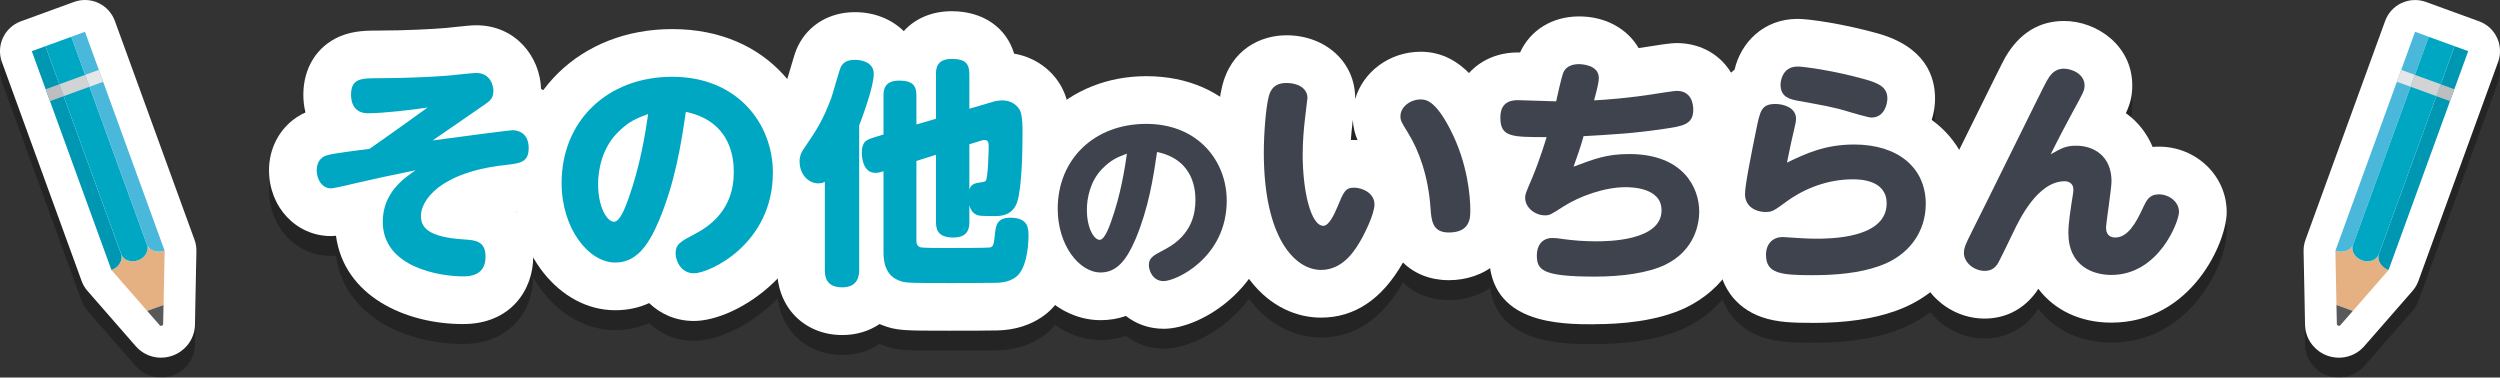
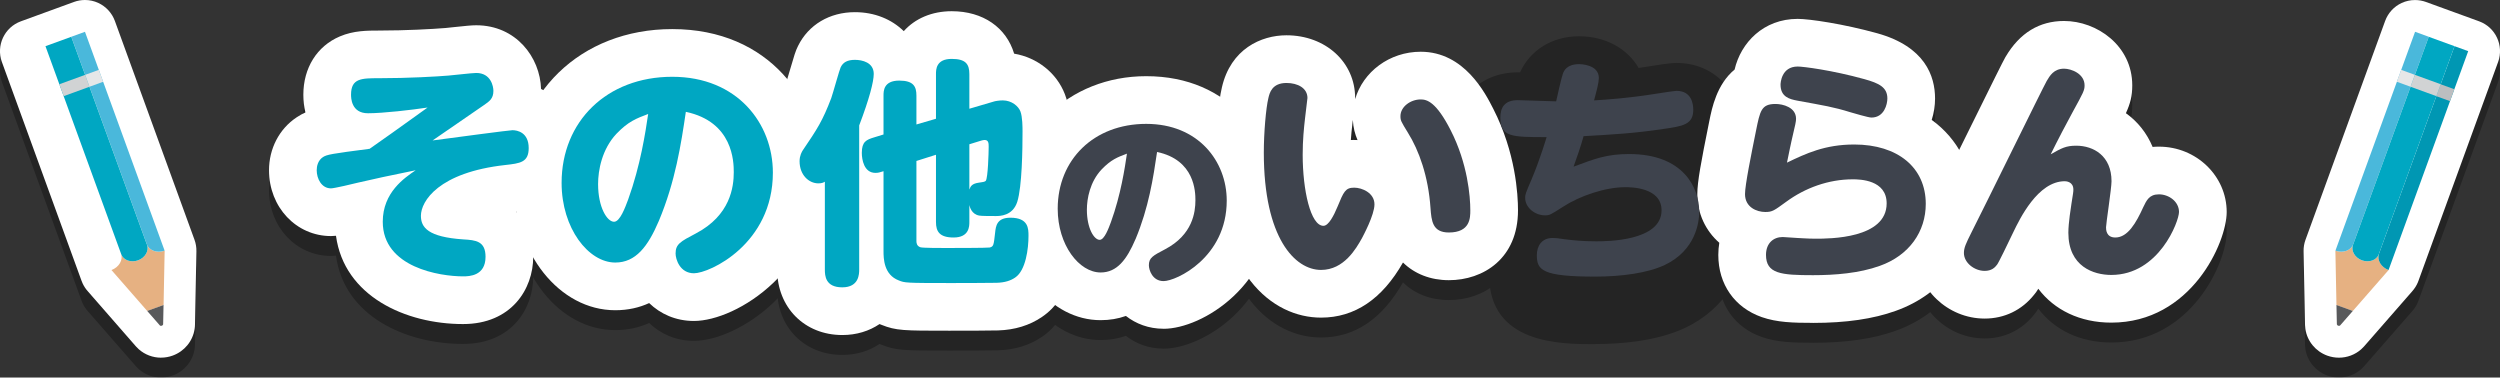
<svg xmlns="http://www.w3.org/2000/svg" id="_レイヤー_2" data-name="レイヤー_2" width="629.05" height="95" viewBox="0 0 629.05 95">
  <rect x="0" y="0" width="629.05" height="95" fill="#333333" stroke="none" />
  <defs>
    <style>
      .cls-1 {
        opacity: .3;
      }

      .cls-2 {
        fill: #fff;
      }

      .cls-3 {
        fill: #0097b3;
      }

      .cls-4 {
        fill: #bcbec0;
      }

      .cls-5 {
        fill: #00a7c2;
      }

      .cls-6 {
        fill: #e6b182;
      }

      .cls-7 {
        fill: #58595b;
      }

      .cls-8 {
        fill: #4ab8db;
      }

      .cls-9 {
        fill: #e6e7e8;
      }

      .cls-10 {
        fill: #3e434d;
      }

      .cls-11 {
        fill: #d1d3d4;
      }
    </style>
  </defs>
  <g id="PC">
    <g>
      <g>
        <g>
          <g class="cls-1">
            <path d="M116.53,86.54c-14.45,0-29.92-6.98-31.99-22.21-.46.05-.88.07-1.25.07-8.75,0-15.6-7.27-15.6-16.56,0-5.44,2.58-10.4,6.9-13.28.05-.03.09-.06.14-.09.73-.47,1.4-.86,2.12-1.18-.34-1.41-.52-2.9-.52-4.46,0-6.74,3.43-12.22,9.17-14.66,3.47-1.48,6.89-1.48,9.91-1.48,6.66,0,13.58-.38,16.38-.62.1,0,.2-.02.31-.02.32-.03,1.1-.11,1.98-.21,3.1-.33,4.58-.48,5.75-.48,10.02,0,16.08,8.06,16.31,16.02,5.36,2.62,8.89,8.16,8.89,14.88,0,6.03-2.8,11.05-7.67,13.79-2.59,1.45-5.13,1.94-7.45,2.23,3.82,3.96,4.26,9.16,4.26,11.34,0,8.15-5.52,16.92-17.64,16.92Z" />
            <path d="M174.61,85.76c-4.63,0-8.46-1.79-11.27-4.5-2.43,1.12-5.26,1.8-8.53,1.8-14.06,0-25.5-14.37-25.5-32.04,0-22.42,16.75-38.7,39.84-38.7,24.5,0,37.32,18.17,37.32,36.12,0,24.15-21.05,37.32-31.86,37.32Z" />
            <path d="M211.93,89.3c-9.49,0-16.38-6.94-16.38-16.5v-13.35c-3.9-3.19-6.36-8.18-6.36-13.89,0-3.14.83-6.12,2.48-8.86.11-.19.24-.39.37-.57,3.39-5.01,4.14-6.11,5.84-10.52.17-.52.49-1.63.82-2.77,1.11-3.79,1.47-5.04,2.11-6.29,2.63-5.33,7.94-8.49,14.3-8.49,4.96,0,9.28,1.8,12.29,4.78,2.83-3.16,7.05-5.02,12.07-5.02,7.92,0,13.74,4.13,15.71,10.68,5.76.97,10.69,4.82,12.76,10.19,1.19,3.06,1.35,6.48,1.35,9.42,0,8.66-.44,13.8-.91,16.93,1.51,2.44,2.41,5.52,2.41,9.29,0,5.47-1.12,15.38-8.64,20.44-3.11,2.11-6.81,3.24-11,3.37-1.58.05-7.55.07-12.33.07-11.49,0-13.31,0-17.05-1.49-.14-.06-.3-.12-.46-.18-2.6,1.76-5.8,2.76-9.37,2.76Z" />
            <path d="M292.78,87.72c-3.76,0-6.96-1.25-9.48-3.22-1.98.71-4.1,1.06-6.36,1.06-12.57,0-22.8-12.58-22.8-28.03,0-19.02,14.73-33.36,34.27-33.36,21.18,0,32.26,15.75,32.26,31.3,0,21.18-18.16,32.26-27.89,32.26Z" />
            <path d="M332.4,84.92c-12.18,0-26.4-10.87-26.4-41.52,0-5.15.5-12.42,1.46-16.43,2.23-9.65,9.85-13.09,16.24-13.09,9.85,0,17.28,6.78,17.28,15.78,0,.11,0,.21,0,.3,1.98-6.87,8.63-11.94,16.5-11.94,10.96,0,16.26,10.43,18.26,14.36,5.62,10.99,6.22,21.52,6.22,25.54,0,12.14-8.74,17.58-17.4,17.58-4.6,0-8.62-1.58-11.54-4.45-5.22,9.2-12.15,13.87-20.62,13.87ZM340.74,40.22c.28,0,.56,0,.84.02-.63-1.46-1.07-3.07-1.18-5.06-.04.33-.1.85-.1.87-.16,1.4-.3,2.74-.4,4.18.27-.01.55-.02.84-.02Z" />
            <path d="M401.34,86.6c-8.65,0-26.64,0-26.64-17.4,0-1.56.19-3.05.56-4.46-2.19-2.77-3.5-6.24-3.5-10,0-2.26.4-3.91,1.19-5.99-3.4-2.05-7.43-6.17-7.43-14.17,0-9.49,6.89-16.38,16.38-16.38.17,0,.36,0,.58,0,2.57-5.63,8.11-9.07,14.84-9.07s12.18,3.14,14.99,7.97c.93-.13,1.89-.28,2.89-.44.98-.17,4.94-.82,6.66-.82,9.39,0,16.2,7.04,16.2,16.74,0,3.96-1.22,7.49-3.46,10.25,3.35,4.58,4.96,10.06,4.96,15.37,0,10.54-5.77,19.61-15.44,24.25-7.23,3.42-16.37,4.12-22.78,4.12Z" />
            <path d="M456.18,86.24c-4.96,0-9.06-.11-12.89-1.45-6.84-2.4-10.93-8.25-10.93-15.65,0-1.05.09-2.07.25-3.05-3.42-3-5.53-7.34-5.53-12.25,0-3.09.94-8.07,2.92-17.9l.12-.59c.64-3.17,1.84-9.12,6.34-12.85,1.57-6.76,7.26-12.75,15.88-12.75,2.92,0,11.5,1.26,20.01,3.62,12.03,3.35,14.55,10.78,14.55,16.42,0,1.81-.29,3.64-.84,5.38,6.58,4.77,10.5,12.19,10.5,21.14,0,12.32-7.5,22.63-19.57,26.91-5.64,2.03-12.46,3.03-20.81,3.03Z" />
            <path d="M531.24,86.18c-7.87,0-14.35-3.2-18.36-8.52-.41.69-.71,1.09-1.06,1.5-3.07,3.87-7.47,6-12.44,6-9.33,0-17.22-7.56-17.22-16.5,0-4.21,1.48-7.17,3.19-10.59,1.43-2.8,5.41-10.87,9.26-18.67,7.14-14.45,9.31-18.82,9.93-19.92.04-.06.07-.13.11-.19,3.54-6,8.48-9.01,14.71-9.01,8.25,0,17.16,6.19,17.16,16.2,0,2.66-.49,4.58-1.6,7,2.97,2.12,5.28,5.02,6.72,8.49.52-.05,1.05-.07,1.6-.07,9.4,0,17.04,7.38,17.04,16.44,0,7.67-8.93,27.84-29.04,27.84Z" />
          </g>
          <g>
            <path class="cls-2" d="M116.53,81.54c-14.45,0-29.92-6.98-31.99-22.21-.46.05-.88.07-1.25.07-8.75,0-15.6-7.27-15.6-16.56,0-5.44,2.58-10.4,6.9-13.28.05-.03.09-.06.14-.09.73-.47,1.4-.86,2.12-1.18-.34-1.41-.52-2.9-.52-4.46,0-6.74,3.43-12.22,9.17-14.66,3.47-1.48,6.89-1.48,9.91-1.48,6.66,0,13.58-.38,16.38-.62.1,0,.2-.02.31-.02.32-.03,1.1-.11,1.98-.21,3.1-.33,4.58-.48,5.75-.48,10.02,0,16.08,8.06,16.31,16.02,5.36,2.62,8.89,8.16,8.89,14.88,0,6.03-2.8,11.05-7.67,13.79-2.59,1.45-5.13,1.94-7.45,2.23,3.82,3.96,4.26,9.16,4.26,11.34,0,8.15-5.52,16.92-17.64,16.92Z" />
            <path class="cls-2" d="M174.61,80.76c-4.63,0-8.46-1.79-11.27-4.5-2.43,1.12-5.26,1.8-8.53,1.8-14.06,0-25.5-14.37-25.5-32.04,0-22.42,16.75-38.7,39.84-38.7,24.5,0,37.32,18.17,37.32,36.12,0,24.15-21.05,37.32-31.86,37.32Z" />
            <path class="cls-2" d="M211.93,84.3c-9.49,0-16.38-6.94-16.38-16.5v-13.35c-3.9-3.19-6.36-8.18-6.36-13.89,0-3.14.83-6.12,2.48-8.86.11-.19.24-.39.37-.57,3.39-5.01,4.14-6.11,5.84-10.52.17-.52.49-1.63.82-2.77,1.11-3.79,1.47-5.04,2.11-6.29,2.63-5.33,7.94-8.49,14.3-8.49,4.96,0,9.28,1.8,12.29,4.78,2.83-3.16,7.05-5.02,12.07-5.02,7.92,0,13.74,4.13,15.71,10.68,5.76.97,10.69,4.82,12.76,10.19,1.19,3.06,1.35,6.48,1.35,9.42,0,8.66-.44,13.8-.91,16.93,1.51,2.44,2.41,5.52,2.41,9.29,0,5.47-1.12,15.38-8.64,20.44-3.11,2.11-6.81,3.24-11,3.37-1.58.05-7.55.07-12.33.07-11.49,0-13.31,0-17.05-1.49-.14-.06-.3-.12-.46-.18-2.6,1.76-5.8,2.76-9.37,2.76Z" />
            <path class="cls-2" d="M292.78,82.72c-3.76,0-6.96-1.25-9.48-3.22-1.98.71-4.1,1.06-6.36,1.06-12.57,0-22.8-12.58-22.8-28.03,0-19.02,14.73-33.36,34.27-33.36,21.18,0,32.26,15.75,32.26,31.3,0,21.18-18.16,32.26-27.89,32.26Z" />
            <path class="cls-2" d="M332.4,79.92c-12.18,0-26.4-10.87-26.4-41.52,0-5.15.5-12.42,1.46-16.43,2.23-9.65,9.85-13.09,16.24-13.09,9.85,0,17.28,6.78,17.28,15.78,0,.11,0,.21,0,.3,1.98-6.87,8.63-11.94,16.5-11.94,10.96,0,16.26,10.43,18.26,14.36,5.62,10.99,6.22,21.52,6.22,25.54,0,12.14-8.74,17.58-17.4,17.58-4.6,0-8.62-1.58-11.54-4.45-5.22,9.2-12.15,13.87-20.62,13.87ZM340.74,35.22c.28,0,.56,0,.84.02-.63-1.46-1.07-3.07-1.18-5.06-.04.33-.1.85-.1.87-.16,1.4-.3,2.74-.4,4.18.27-.01.55-.02.84-.02Z" />
-             <path class="cls-2" d="M401.34,81.6c-8.65,0-26.64,0-26.64-17.4,0-1.56.19-3.05.56-4.46-2.19-2.77-3.5-6.24-3.5-10,0-2.26.4-3.91,1.19-5.99-3.4-2.05-7.43-6.17-7.43-14.17,0-9.49,6.89-16.38,16.38-16.38.17,0,.36,0,.58,0,2.57-5.63,8.11-9.07,14.84-9.07s12.18,3.14,14.99,7.97c.93-.13,1.89-.28,2.89-.44.98-.17,4.94-.82,6.66-.82,9.39,0,16.2,7.04,16.2,16.74,0,3.96-1.22,7.49-3.46,10.25,3.35,4.58,4.96,10.06,4.96,15.37,0,10.54-5.77,19.61-15.44,24.25-7.23,3.42-16.37,4.12-22.78,4.12Z" />
            <path class="cls-2" d="M456.18,81.24c-4.96,0-9.06-.11-12.89-1.45-6.84-2.4-10.93-8.25-10.93-15.65,0-1.05.09-2.07.25-3.05-3.42-3-5.53-7.34-5.53-12.25,0-3.09.94-8.07,2.92-17.9l.12-.59c.64-3.17,1.84-9.12,6.34-12.85,1.57-6.76,7.26-12.75,15.88-12.75,2.92,0,11.5,1.26,20.01,3.62,12.03,3.35,14.55,10.78,14.55,16.42,0,1.81-.29,3.64-.84,5.38,6.58,4.77,10.5,12.19,10.5,21.14,0,12.32-7.5,22.63-19.57,26.91-5.64,2.03-12.46,3.03-20.81,3.03Z" />
            <path class="cls-2" d="M531.24,81.18c-7.87,0-14.35-3.2-18.36-8.52-.41.69-.71,1.09-1.06,1.5-3.07,3.87-7.47,6-12.44,6-9.33,0-17.22-7.56-17.22-16.5,0-4.21,1.48-7.17,3.19-10.59,1.43-2.8,5.41-10.87,9.26-18.67,7.14-14.45,9.31-18.82,9.93-19.92.04-.06.07-.13.11-.19,3.54-6,8.48-9.01,14.71-9.01,8.25,0,17.16,6.19,17.16,16.2,0,2.66-.49,4.58-1.6,7,2.97,2.12,5.28,5.02,6.72,8.49.52-.05,1.05-.07,1.6-.07,9.4,0,17.04,7.38,17.04,16.44,0,7.67-8.93,27.84-29.04,27.84Z" />
          </g>
        </g>
        <g>
          <path class="cls-5" d="M108.85,35.34c5.82-.78,19.38-2.58,20.1-2.58,1.2,0,4.08.54,4.08,4.5,0,3.6-2.16,3.84-5.88,4.26-16.8,1.86-21.24,9.12-21.24,12.78,0,2.94,1.8,5.34,10.68,5.94,3.12.18,5.58.42,5.58,4.38,0,4.8-4.08,4.92-5.64,4.92-5.82,0-20.22-2.22-20.22-13.74,0-7.38,5.46-11.04,8.28-12.96-7.02,1.44-10.14,2.1-14.52,3.12-1.14.3-6,1.44-6.78,1.44-2.4,0-3.6-2.46-3.6-4.56,0-1.02.3-2.46,1.56-3.3,1.02-.66,2.1-.84,11.76-2.1,4.44-3.12,5.82-4.08,14.58-10.38-3.96.6-11.22,1.44-15,1.44-4.26,0-4.26-3.96-4.26-4.68,0-4.14,2.64-4.14,7.08-4.14,7.32,0,14.58-.42,17.4-.66,1.02-.06,5.94-.66,7.02-.66,3.72,0,4.32,3.42,4.32,4.5,0,1.98-1.02,2.64-2.4,3.6l-12.9,8.88Z" />
          <path class="cls-5" d="M165.79,55.56c-2.76,6.48-5.82,10.5-10.98,10.5-6.72,0-13.5-8.58-13.5-20.04,0-15.48,11.4-26.7,27.84-26.7s25.32,11.82,25.32,24.12c0,17.94-15.9,25.32-19.86,25.32-3.54,0-4.62-3.54-4.62-4.98,0-2.34,1.2-3,5.1-5.04,8.7-4.56,9.54-11.7,9.54-15.42,0-2.64-.18-12.66-12.06-15.18-1.2,8.16-2.64,17.52-6.78,27.42ZM155.11,33.66c-3.66,3.9-4.62,9.18-4.62,12.66,0,5.88,2.28,9.48,4.02,9.48,1.5,0,2.82-3.66,3.54-5.58,3.12-8.64,4.38-17.04,5.04-21.54-3,1.14-4.98,1.86-7.98,4.98Z" />
          <path class="cls-5" d="M216.19,67.8c0,1.08,0,4.5-4.26,4.5s-4.38-2.94-4.38-4.5v-22.08c-.3.18-.72.42-1.62.42-2.4,0-4.74-2.1-4.74-5.58,0-1.44.6-2.4.78-2.7,3.66-5.4,4.98-7.38,7.2-13.2.42-1.2,2.1-7.26,2.34-7.68.6-1.32,1.74-1.92,3.6-1.92s4.74.66,4.74,3.54c0,1.92-1.08,6.18-3.66,12.96v36.24ZM222.31,33.84v-9.78c0-1.14,0-3.78,3.96-3.78,3.6,0,4.32,1.5,4.32,3.78v7.26l4.92-1.44v-11.22c0-1.14,0-3.84,3.96-3.84,3.54,0,4.44,1.32,4.44,3.84v8.7l6.12-1.8c.3-.12,1.44-.3,2.28-.3,2.28,0,3.96,1.5,4.44,2.76.54,1.38.54,4.08.54,5.1,0,4.38-.12,13.8-1.32,17.64-1.14,3.6-4.44,3.6-5.4,3.6-1.38,0-3.66,0-4.2-.12-1.92-.36-2.34-2.16-2.46-2.64v4.26c0,1.02,0,3.9-3.96,3.9-3.54,0-4.44-1.5-4.44-3.9v-16.92l-4.92,1.56v20.16c0,.42.06,1.26,1.02,1.56.6.18,5.04.18,6.18.18,1.56,0,10.5,0,11.22-.12,1.02-.24,1.02-.6,1.38-3.72.18-1.68.42-3.78,3.84-3.78,4.56,0,4.56,2.76,4.56,4.56,0,3.18-.66,8.7-3.36,10.5-1.14.78-2.58,1.26-4.68,1.32-1.5.06-11.22.06-11.94.06-11.04,0-11.16-.06-12.66-.66-3.78-1.44-3.84-5.52-3.84-7.38v-20.1c-.96.3-1.32.42-2.04.42-2.88,0-3.42-3.36-3.42-5.04,0-2.82,1.14-3.3,3.12-3.9l2.34-.72ZM243.91,36.3v11.4c.3-.84.66-1.5,2.4-1.74.84-.12,1.5-.18,1.74-.48.54-.78.72-7.08.72-8.52,0-.84,0-1.74-1.02-1.74-.36,0-.96.18-1.32.3l-2.52.78Z" />
          <path class="cls-10" d="M285.72,60.16c-2.21,5.18-4.66,8.4-8.78,8.4-5.38,0-10.8-6.86-10.8-16.03,0-12.38,9.12-21.36,22.27-21.36s20.26,9.46,20.26,19.3c0,14.35-12.72,20.26-15.89,20.26-2.83,0-3.7-2.83-3.7-3.98,0-1.87.96-2.4,4.08-4.03,6.96-3.65,7.63-9.36,7.63-12.34,0-2.11-.14-10.13-9.65-12.14-.96,6.53-2.11,14.02-5.42,21.94ZM277.18,42.64c-2.93,3.12-3.7,7.34-3.7,10.13,0,4.71,1.82,7.58,3.22,7.58,1.2,0,2.26-2.93,2.83-4.46,2.5-6.91,3.5-13.63,4.03-17.23-2.4.91-3.98,1.49-6.38,3.98Z" />
          <path class="cls-10" d="M328.98,24.66c0,.18-.54,4.44-.6,5.04-.3,2.64-.6,5.52-.6,9.24,0,8.88,1.98,17.88,5.22,17.88,1.32,0,2.64-2.64,3.54-4.8,1.56-3.78,1.98-4.8,4.2-4.8,1.98,0,5.1,1.32,5.1,4.2,0,2.7-2.88,7.98-3.12,8.46-1.5,2.7-4.56,8.04-10.32,8.04-6.54,0-14.4-7.98-14.4-29.52,0-5.04.54-11.22,1.14-13.68.3-1.32.9-3.84,4.56-3.84,2.88,0,5.28,1.32,5.28,3.78ZM365.04,32.82c4.26,8.34,4.92,16.62,4.92,20.1,0,1.86,0,5.58-5.4,5.58-4.14,0-4.38-2.94-4.62-6.18-.54-7.92-2.88-14.46-5.7-18.96-1.68-2.76-1.86-3-1.86-4.14,0-2.34,2.52-4.2,5.1-4.2,1.56,0,3.9.6,7.56,7.8Z" />
          <path class="cls-10" d="M395.94,41.94c5.28-1.98,8.34-3.18,13.98-3.18,13.74,0,17.64,8.58,17.64,14.46,0,2.76-.9,9.72-8.64,13.44-4.32,2.04-10.86,2.94-17.58,2.94-13.38,0-14.64-1.68-14.64-5.4,0-2.28,1.2-4.32,3.96-4.32.84,0,1.26.06,2.88.3,2.28.3,4.8.54,8.1.54,2.52,0,16.44,0,16.44-7.8,0-5.82-7.8-5.82-9.12-5.82-5.1,0-11.52,2.22-15.66,4.92-3.3,2.1-3.36,2.16-4.62,2.16-2.28,0-4.92-1.8-4.92-4.44,0-.78.12-1.14,1.62-4.62,2.16-5.1,3.72-10.44,3.78-10.62-8.82,0-11.64,0-11.64-4.92,0-2.52,1.08-4.38,4.38-4.38,1.5,0,8.28.3,9.66.3.24-1.08,1.32-5.94,1.68-6.9.24-.72.96-2.46,4.08-2.46.36,0,4.98.06,4.98,3.48,0,1.14-.48,2.94-1.2,5.64,2.94-.18,8.64-.54,16.02-1.74.66-.12,4.32-.66,4.74-.66,3.84,0,4.2,3.42,4.2,4.74,0,3.72-2.52,4.14-7.62,4.86-7.26,1.08-12.54,1.38-19.98,1.8-.72,2.64-1.62,5.16-2.52,7.68Z" />
          <path class="cls-10" d="M466.56,36.36c10.98,0,18,5.82,18,14.94,0,6.96-4.14,12.96-11.58,15.6-5.16,1.86-11.28,2.34-16.8,2.34-8.04,0-11.82-.36-11.82-5.1,0-2.94,1.86-4.5,4.2-4.5.6,0,3.18.24,3.72.24.42,0,2.46.18,4.56.18,3.48,0,17.88,0,17.88-8.88,0-5.94-6.72-6.06-8.52-6.06-6.12,0-12,2.16-16.74,5.64-3.06,2.22-3.48,2.58-5.28,2.58-2.16,0-5.1-1.2-5.1-4.5,0-2.28,1.56-9.96,2.76-15.9,1.02-5.04,1.32-6.78,4.92-6.78,1.86,0,5.16.84,5.16,3.72,0,.72-.12,1.2-1.14,5.58-.06.36-.66,2.94-1.14,5.46,4.74-2.28,9.54-4.56,16.92-4.56ZM452.34,16.74c1.32,0,8.58.9,16.8,3.18,3.66,1.02,5.76,2.04,5.76,4.86,0,1.44-.78,4.8-4.02,4.8-.78,0-4.56-1.14-5.22-1.32-4.44-1.38-6.6-1.68-13.44-2.94-1.86-.36-4.2-.9-4.2-4.02,0-.36.18-4.56,4.32-4.56Z" />
          <path class="cls-10" d="M522.42,36.66c4.38,0,8.88,2.58,8.88,8.94,0,1.8-1.38,10.68-1.38,11.58,0,.54,0,2.58,2.34,2.58,3.12,0,5.22-3.66,7.02-7.62.84-1.74,1.5-3.24,3.96-3.24s5.04,1.8,5.04,4.44c0,2.34-5.04,15.84-17.04,15.84-4.44,0-10.8-2.1-10.8-10.62,0-2.46.66-6.48.78-7.32.42-2.64.48-2.94.48-3.54,0-1.98-1.8-2.1-2.16-2.1-6.78,0-11.34,9.48-12.96,12.84-1.32,2.76-3.72,7.74-4.08,8.16-.54.72-1.38,1.56-3.12,1.56-2.58,0-5.22-2.04-5.22-4.5,0-1.32.48-2.34,1.92-5.22,3.06-6,17.88-36.24,18.9-38.04.78-1.32,1.8-3.12,4.38-3.12,1.8,0,5.16,1.26,5.16,4.2,0,1.26-.3,1.8-3,6.72-1.2,2.16-3.9,7.32-5.52,10.62,2.76-1.56,3.84-2.16,6.42-2.16Z" />
        </g>
      </g>
      <g>
        <g>
          <g class="cls-1">
            <path d="M40.53,95c-2.07,0-4.06-.75-5.6-2.11-.26-.23-.5-.47-.73-.73l-12.08-13.84c-.53-.58-.97-1.24-1.32-1.98-.11-.24-.21-.48-.3-.73L.48,20.61c-1.51-4.15.63-8.74,4.78-10.25l13.38-4.87c.89-.32,1.81-.48,2.74-.48,1.16,0,2.31.25,3.38.75,1.92.9,3.41,2.52,4.14,4.51l20.04,55.07c.34.93.5,1.91.48,2.89l-.36,18.52c0,.34-.04.69-.09,1.03-.46,3.07-2.57,5.63-5.51,6.7-.93.34-1.92.52-2.93.52Z" />
          </g>
          <path class="cls-2" d="M40.53,90c-2.07,0-4.06-.75-5.6-2.11-.26-.23-.5-.47-.73-.73l-12.08-13.84c-.53-.58-.97-1.24-1.32-1.98-.11-.24-.21-.48-.3-.73L.48,15.61c-1.51-4.15.63-8.74,4.78-10.25L18.64.48c.89-.32,1.81-.48,2.74-.48,1.16,0,2.31.25,3.38.75,1.92.9,3.41,2.52,4.14,4.51l20.04,55.07c.34.93.5,1.91.48,2.89l-.36,18.52c0,.34-.04.69-.09,1.03-.46,3.07-2.57,5.63-5.51,6.7-.93.34-1.92.52-2.93.52Z" />
        </g>
        <g>
          <g>
            <path class="cls-6" d="M28.05,67.94c1.9-.69,2.97-2.54,2.4-4.12l.06.16c.54,1.5,2.44,2.18,4.23,1.53,1.79-.65,2.8-2.39,2.26-3.89l-.06-.16c.58,1.58,2.59,2.31,4.49,1.62l-.27,13.67-4.11,1.5-9-10.3Z" />
            <path class="cls-7" d="M41.15,76.74l-.1,4.85c-.02.16-.15.31-.33.37s-.37.04-.49-.07l-3.19-3.65,4.11-1.5Z" />
          </g>
          <g>
            <path class="cls-8" d="M36.94,61.45L17.94,9.25l3.44-1.25,20.04,55.07c-1.9.69-3.91-.03-4.49-1.62Z" />
-             <path class="cls-3" d="M30.44,63.82c.58,1.58-.5,3.43-2.4,4.12L8,12.87l3.44-1.25,19,52.2Z" />
            <path class="cls-5" d="M36.94,61.45l.06.16c.54,1.49-.47,3.24-2.26,3.89-1.79.65-3.69-.03-4.23-1.52l-.06-.16L11.44,11.62l6.49-2.36,19,52.2Z" />
          </g>
          <g>
            <rect class="cls-9" x="21.86" y="18.11" width="3.66" height="3.19" transform="translate(-5.31 9.29) rotate(-20)" />
-             <rect class="cls-4" x="11.92" y="21.73" width="3.66" height="3.19" transform="translate(-7.15 6.11) rotate(-20)" />
            <rect class="cls-11" x="15.27" y="19.92" width="6.91" height="3.19" transform="translate(-6.23 7.7) rotate(-20)" />
          </g>
        </g>
      </g>
      <g>
        <g>
          <g class="cls-1">
            <path d="M588.52,95c-1.01,0-1.99-.18-2.94-.52-2.93-1.07-5.04-3.63-5.5-6.7-.05-.34-.08-.68-.09-1.03l-.36-18.52c-.02-.99.14-1.97.48-2.89l20.04-55.07c.73-1.99,2.21-3.62,4.14-4.51,1.07-.5,2.22-.75,3.38-.75.92,0,1.85.16,2.74.48l13.38,4.87c4.15,1.51,6.29,6.1,4.78,10.25l-20.03,55.03c-.06.16-.12.31-.18.46-.36.84-.85,1.58-1.43,2.23l-12.08,13.83c-.23.26-.47.5-.73.73-1.54,1.36-3.53,2.11-5.6,2.11Z" />
          </g>
          <path class="cls-2" d="M588.52,90c-1.01,0-1.99-.18-2.94-.52-2.93-1.07-5.04-3.63-5.5-6.7-.05-.34-.08-.68-.09-1.03l-.36-18.52c-.02-.99.14-1.97.48-2.89l20.04-55.07c.73-1.99,2.21-3.62,4.14-4.51,1.07-.5,2.22-.75,3.38-.75.92,0,1.85.16,2.74.48l13.38,4.87c4.15,1.51,6.29,6.1,4.78,10.25l-20.03,55.03c-.06.16-.12.31-.18.46-.36.84-.85,1.58-1.43,2.23l-12.08,13.83c-.23.26-.47.5-.73.73-1.54,1.36-3.53,2.11-5.6,2.11Z" />
        </g>
        <g>
          <g>
            <path class="cls-6" d="M601.01,67.94c-1.9-.69-2.97-2.54-2.4-4.12l-.06.16c-.54,1.5-2.44,2.18-4.23,1.53-1.79-.65-2.8-2.39-2.26-3.89l.06-.16c-.58,1.58-2.59,2.31-4.49,1.62l.27,13.67,4.11,1.5,9-10.3Z" />
            <path class="cls-7" d="M587.9,76.74l.1,4.85c.02.16.15.31.33.37s.37.04.49-.07l3.19-3.65-4.11-1.5Z" />
          </g>
          <g>
            <path class="cls-8" d="M592.12,61.45l19-52.2-3.44-1.25-20.04,55.07c1.9.69,3.91-.03,4.49-1.62Z" />
            <path class="cls-3" d="M598.61,63.82c-.58,1.58.5,3.43,2.4,4.12l20.04-55.07-3.44-1.25-19,52.2Z" />
            <path class="cls-5" d="M592.12,61.45l-.06.16c-.54,1.49.47,3.24,2.26,3.89,1.79.65,3.69-.03,4.23-1.52l.06-.16,19-52.2-6.49-2.36-19,52.2Z" />
          </g>
          <g>
            <rect class="cls-9" x="603.77" y="17.87" width="3.19" height="3.66" transform="translate(379.8 581.82) rotate(-70)" />
            <rect class="cls-4" x="613.7" y="21.49" width="3.19" height="3.66" transform="translate(382.94 593.54) rotate(-70)" />
            <rect class="cls-11" x="608.74" y="18.06" width="3.19" height="6.91" transform="translate(381.37 587.68) rotate(-70)" />
          </g>
        </g>
      </g>
    </g>
  </g>
</svg>